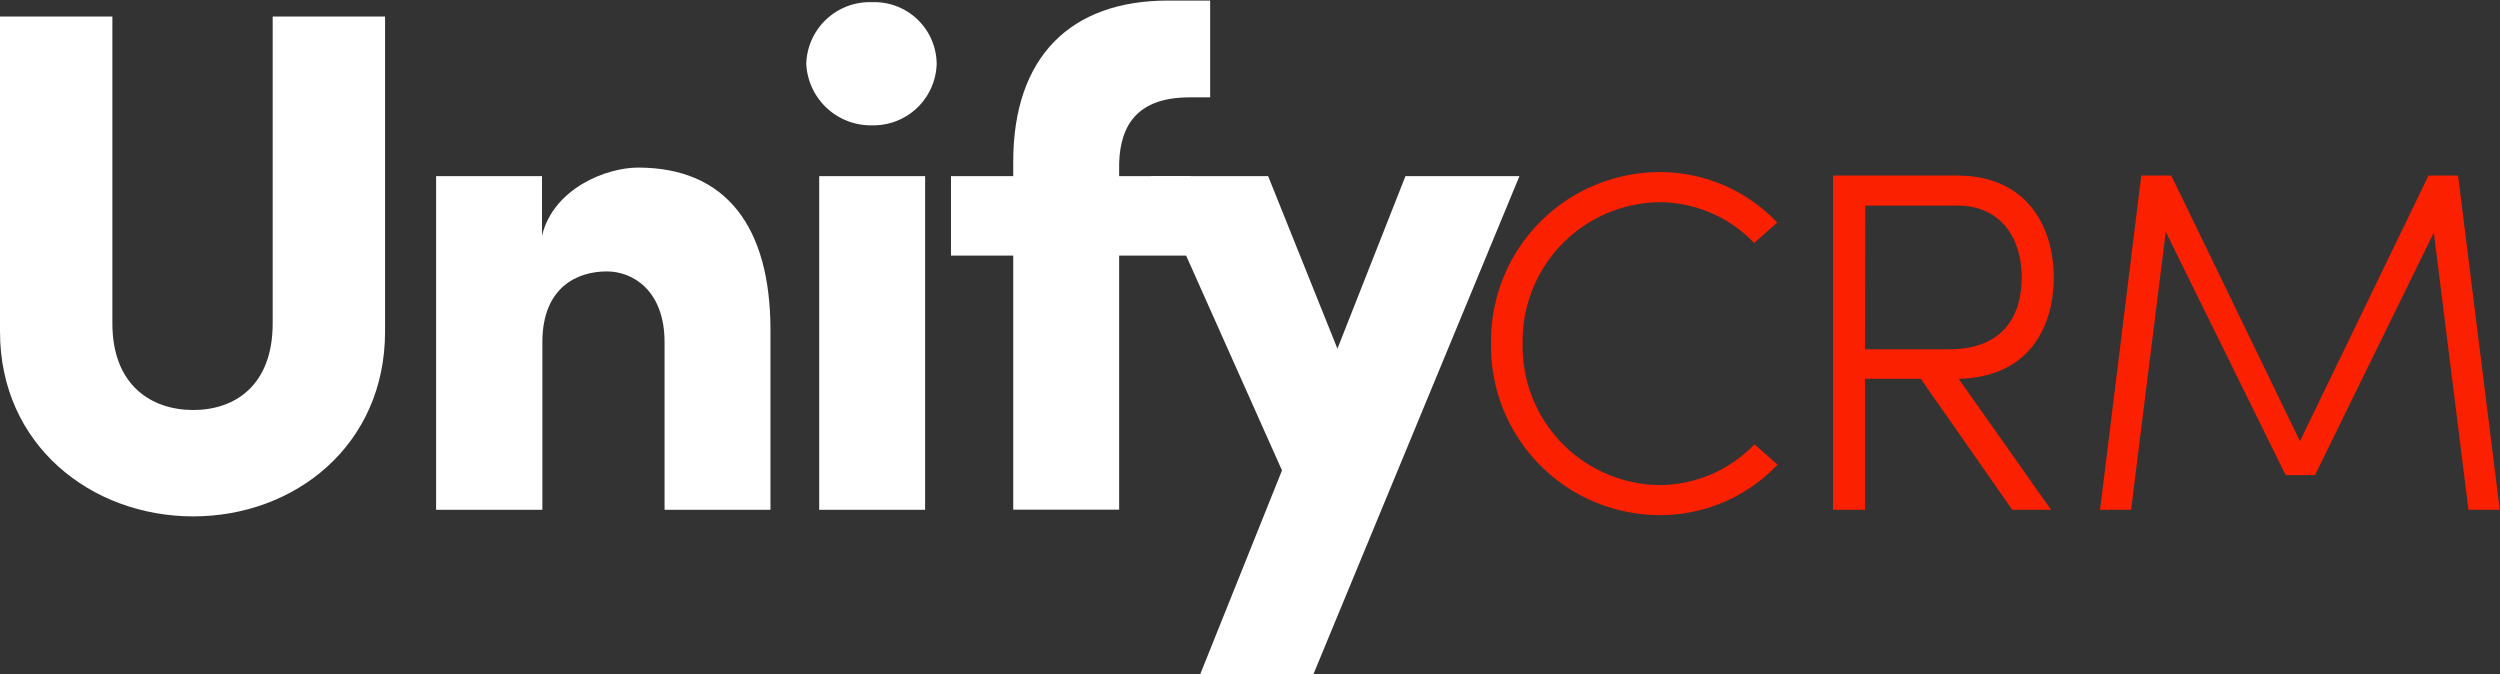
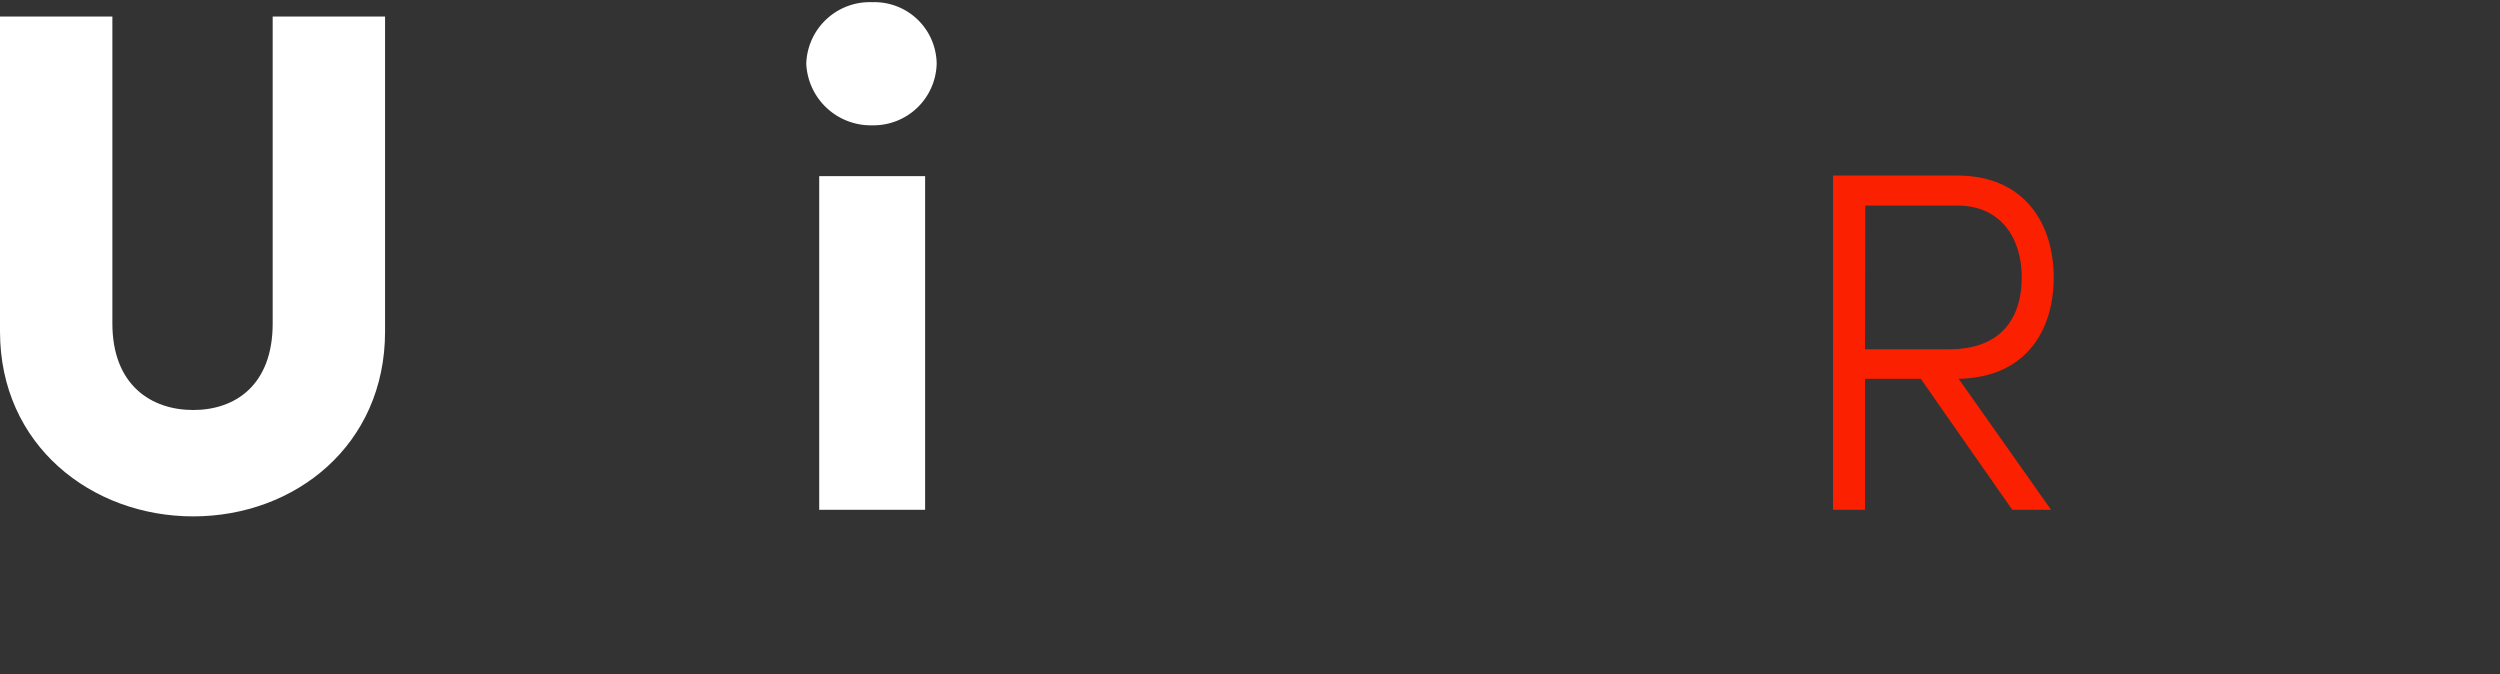
<svg xmlns="http://www.w3.org/2000/svg" viewBox="0 0 216.46 58.4">
  <rect x="0" y="0" width="216.46" height="58.4" fill="#333333" stroke="none" />
  <defs>
    <style>.cls-1{fill:#fff;}.cls-2{fill:#fa2000;}</style>
  </defs>
  <g id="Capa_2" data-name="Capa 2">
    <g id="Capa_1-2" data-name="Capa 1">
      <path class="cls-1" d="M0,28.71V1.43H9.73V28c0,5.39,3.41,7.5,7,7.5s6.88-2.11,6.88-7.5V1.43h9.73V28.71c0,9.85-7.81,16-16.61,16S0,38.56,0,28.71Z" />
-       <path class="cls-1" d="M66.71,28.58V44.14H57.54V29.63c0-4.46-2.73-6.13-5-6.13-2.48,0-5.58,1.3-5.58,6.13V44.14H37.76V15.25h9.17V20.4c1-4.1,5.58-5.89,8.31-5.89C62.93,14.51,66.71,19.71,66.71,28.58Z" />
      <path class="cls-1" d="M69.81,5.52A5.5,5.5,0,0,1,75.52.19,5.39,5.39,0,0,1,81.1,5.52a5.47,5.47,0,0,1-5.58,5.33A5.59,5.59,0,0,1,69.81,5.52Zm1.12,9.73H80.1V44.14H70.93Z" />
-       <path class="cls-1" d="M96.9,14.14v1.11h6.2v6.88H96.9v22H87.73v-22H82.34V15.25h5.39V14c0-9.11,5-13.95,13.39-13.95h3.66V8.43H103C98.52,8.43,97,10.79,96.9,14.14Z" />
-       <path class="cls-1" d="M131.56,15.25,113.71,58.4h-9.8L111,40.73,99.63,15.25H109.8l6,14.94,5.89-14.94Z" />
-       <path class="cls-2" d="M129.1,29.73A14.63,14.63,0,0,1,143.63,14.9a14,14,0,0,1,10.25,4.37l-2,1.77a11.36,11.36,0,0,0-8.28-3.53,12,12,0,0,0-11.76,12.22A12,12,0,0,0,143.63,42a11.47,11.47,0,0,0,8.28-3.53l2,1.76a14,14,0,0,1-10.25,4.37A14.63,14.63,0,0,1,129.1,29.73Z" />
      <path class="cls-2" d="M169.59,32.8l8,11.34h-3.36L166.31,32.8h-4.83V44.14h-2.77V15.2h10.75c6,0,8.36,4.37,8.36,8.82S175.55,32.67,169.59,32.8Zm-8.11-2.56h7.31c4.54,0,6.26-2.78,6.26-6.22s-1.85-6.22-5.55-6.22h-8Z" />
-       <path class="cls-2" d="M213.73,44.14l-3-24-10.29,21H197.9L187.52,20.07l-3,24.07h-2.69l3.57-28.94H188l11.14,23,11.13-23h2.56l3.61,28.94Z" />
    </g>
  </g>
</svg>